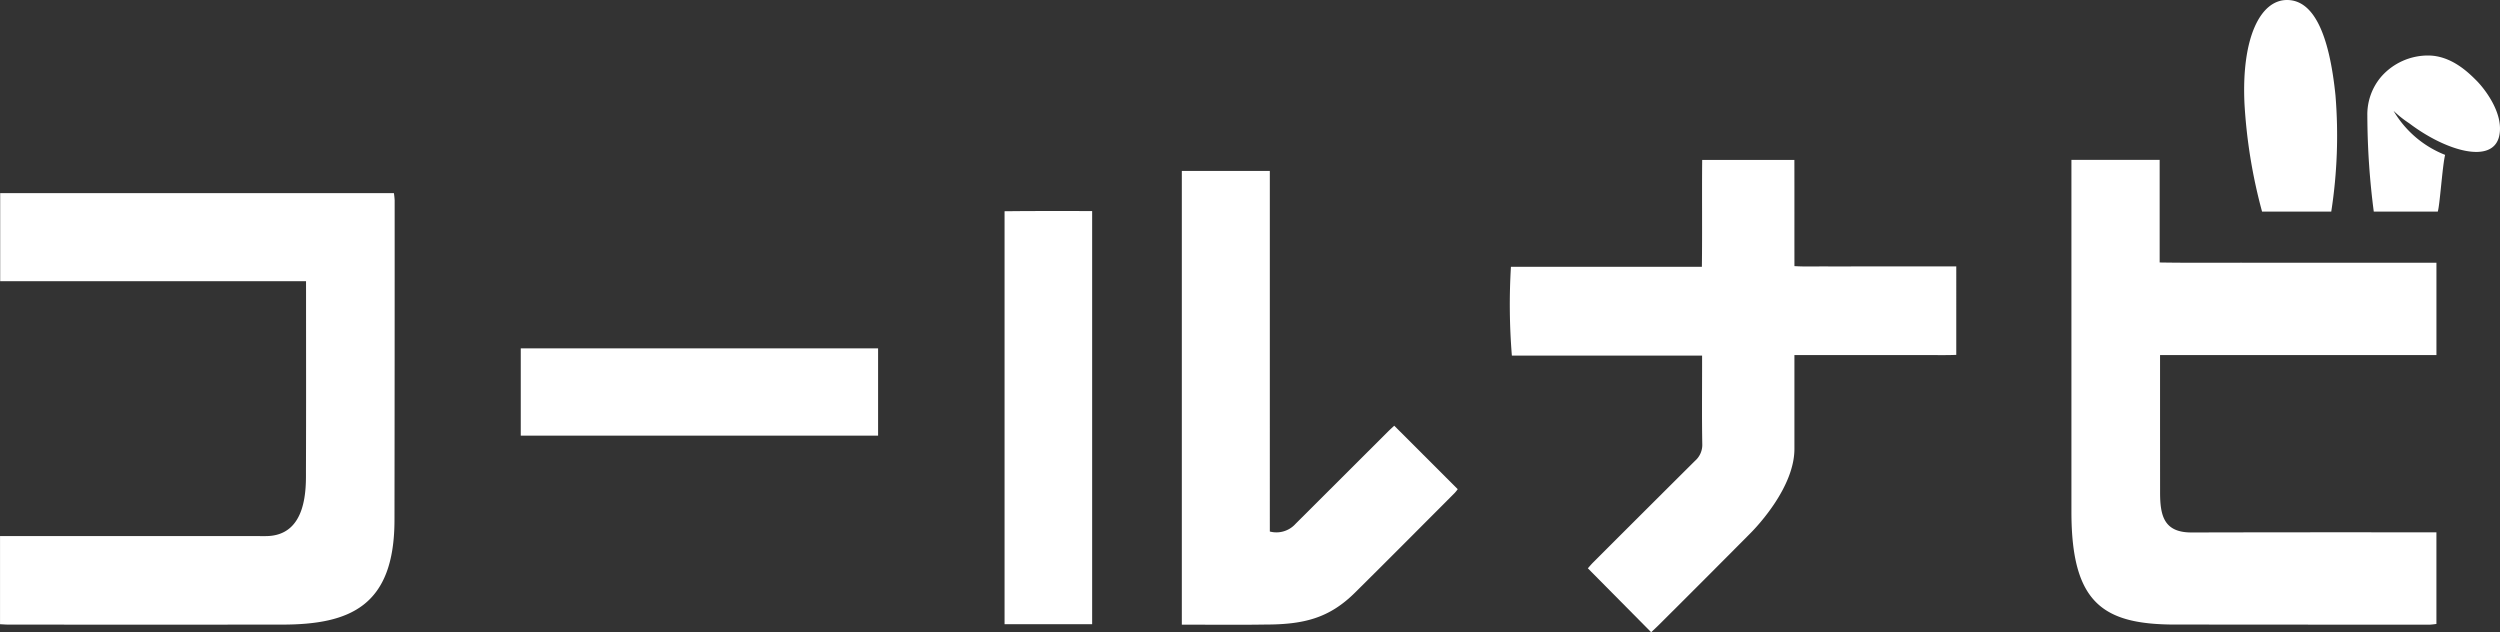
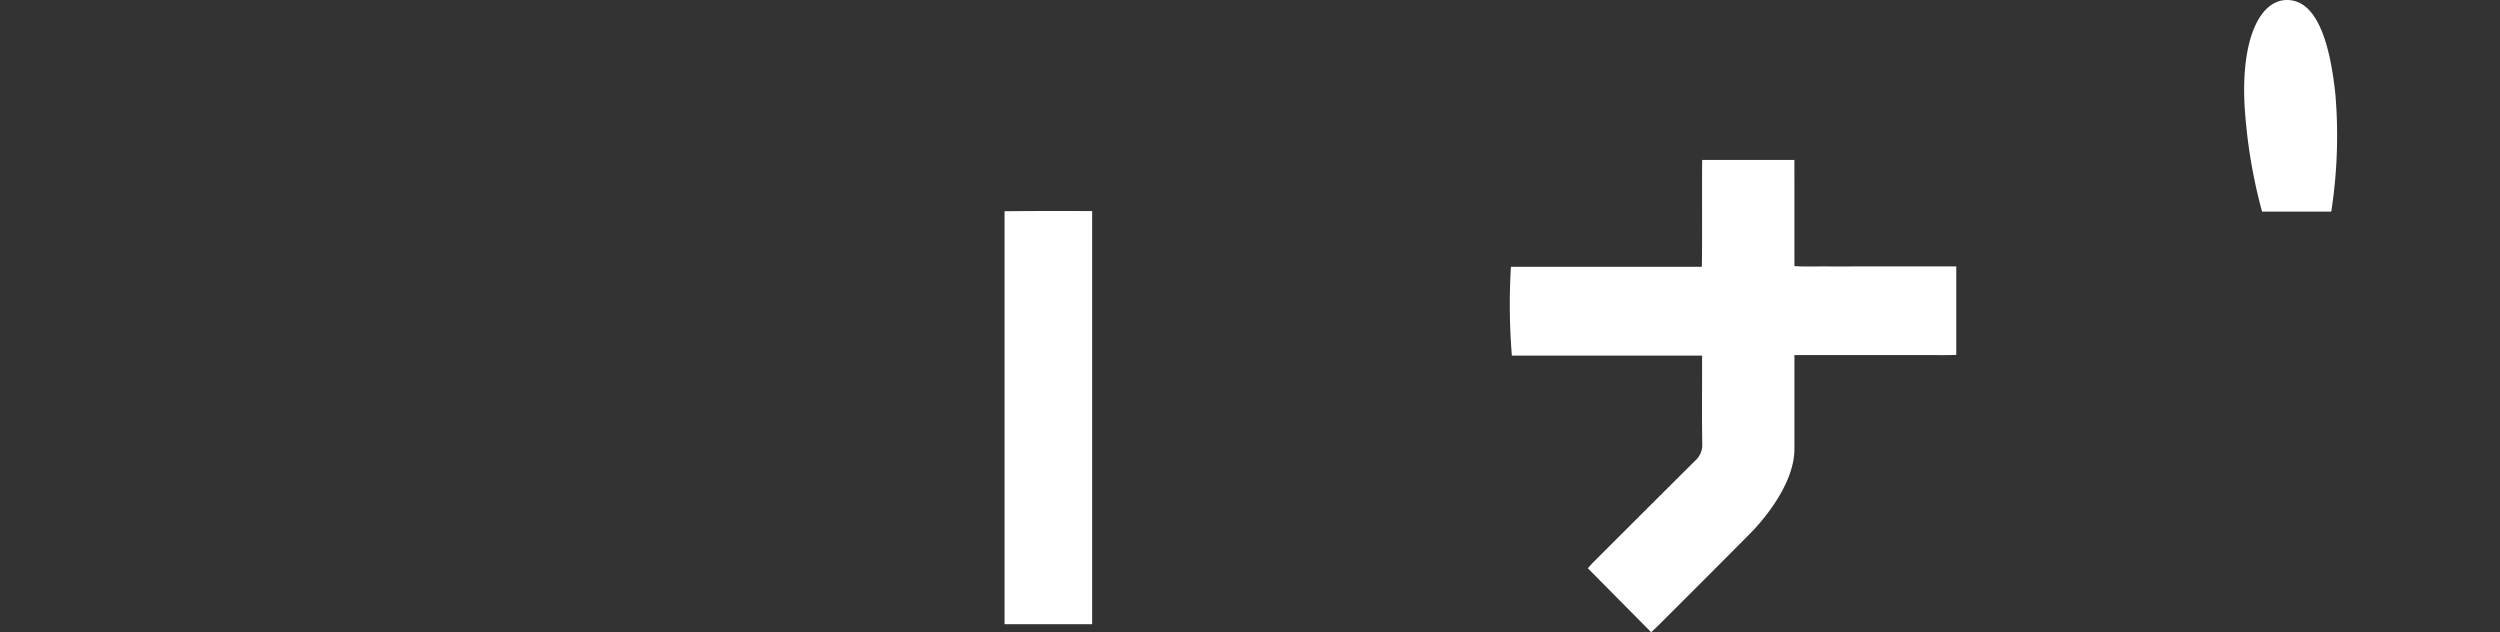
<svg xmlns="http://www.w3.org/2000/svg" id="グループ_294" data-name="グループ 294" width="328.917" height="83.18" viewBox="0 0 328.917 83.18">
  <rect x="0" y="0" width="328.917" height="83.18" fill="#333333" stroke="none" />
  <defs>
    <clipPath id="clip-path">
      <rect id="長方形_351" data-name="長方形 351" width="328.917" height="83.18" fill="#fff" />
    </clipPath>
  </defs>
  <g id="グループ_293" data-name="グループ 293" clip-path="url(#clip-path)">
-     <path id="パス_2262" data-name="パス 2262" d="M717.643,19.8c-1.017-1.018-3.3-3.31-6.378-3.31a8.191,8.191,0,0,0-6.148,2.766,7.658,7.658,0,0,0-1.844,5.178,99.551,99.551,0,0,0,.846,12.594h8.419c.271-.814.616-6.089.968-7.465a13.659,13.659,0,0,1-6.785-5.792,14.29,14.29,0,0,0,2.068,1.641c4.822,3.66,10.994,5.436,11.832,1.668.661-2.978-1.986-6.288-2.979-7.281" transform="translate(-391.809 -9.187)" fill="#fff" />
    <path id="パス_2263" data-name="パス 2263" d="M669.039,27.841h9.1a65.179,65.179,0,0,0,.557-15.275C677.858,4.312,675.758-.011,672.3,0s-5.975,4.9-5.581,13.591a69.059,69.059,0,0,0,2.317,14.25" transform="translate(-371.423 0)" fill="#fff" />
-     <path id="パス_2264" data-name="パス 2264" d="M40.263,68.954H.024V57.367h51.8a9.4,9.4,0,0,1,.1.95q.007,21.01-.023,42.02c0,11.354-5.83,13.8-14.825,13.8q-17.974.012-35.948,0c-.354,0-.708-.031-1.124-.05V102.487H1.434q16.759,0,33.519.006c5.54,0,5.3-6.48,5.3-8.637.032-7.772.013-15.545.013-23.317Z" transform="translate(0 -31.96)" fill="#fff" />
-     <path id="パス_2265" data-name="パス 2265" d="M627.023,73.175v1.449q0,8.319.005,16.639c0,3.081.532,5.251,4.128,5.251q15.364-.037,30.728-.015h1.5v12.048a8.913,8.913,0,0,1-.932.1c-11.133,0-24.937-.018-33.4-.018-9.509,0-13.689-2.784-13.689-14.826,0-4.333,0-6.315,0-9.473q0-17.671,0-35.343V47.491h11.608v13.5c4.144.068,8.173.023,12.2.031,4.008.008,8.016,0,12.024,0h12.192V73.169c-3.034.013-6.053,0-9.07.006q-4.554,0-9.109,0H627.023" transform="translate(-342.832 -26.458)" fill="#fff" />
    <path id="パス_2266" data-name="パス 2266" d="M467.129,109.644l-8.331-8.411c.167-.186.416-.491.694-.768q6.7-6.7,13.412-13.378a2.782,2.782,0,0,0,.948-2.212c-.06-3.4-.024-6.8-.024-10.2v-1.43H448.8a83.344,83.344,0,0,1-.123-11.682H473.8c.062-4.739-.007-9.366.041-14.061H485.97c.011,4.619,0,9.215.007,13.975,1.436.089,2.836.03,4.232.04,1.416.011,2.833,0,4.25,0h12.81V73.154c-1.385.058-2.785.018-4.182.024-1.416.008-2.833,0-4.25,0H485.975v1.425q0,5.465,0,10.929c0,4.982-4.82,10.113-5.78,11.079q-5.989,6.031-12.013,12.029c-.365.365-.747.714-1.048,1" transform="translate(-249.889 -26.464)" fill="#fff" />
-     <path id="パス_2267" data-name="パス 2267" d="M351.087,110.484v-59.7h11.578V98.227a3.388,3.388,0,0,0,3.388-1.015q6.064-6.047,12.124-12.1c.307-.306.632-.6.857-.806l8.351,8.35a4.421,4.421,0,0,1-.4.5c-4.347,4.357-8.684,8.724-13.057,13.054-3.454,3.454-6.833,4.257-11.917,4.257-3.158.051-6.316.017-9.475.017Z" transform="translate(-195.598 -28.296)" fill="#fff" />
    <path id="パス_2268" data-name="パス 2268" d="M309.951,117.048H298.428V62.716c3.825-.055,7.638-.012,11.523-.026Z" transform="translate(-166.261 -34.924)" fill="#fff" />
-     <rect id="長方形_350" data-name="長方形 350" width="47.012" height="11.483" transform="translate(68.515 45.833)" fill="#fff" />
  </g>
</svg>